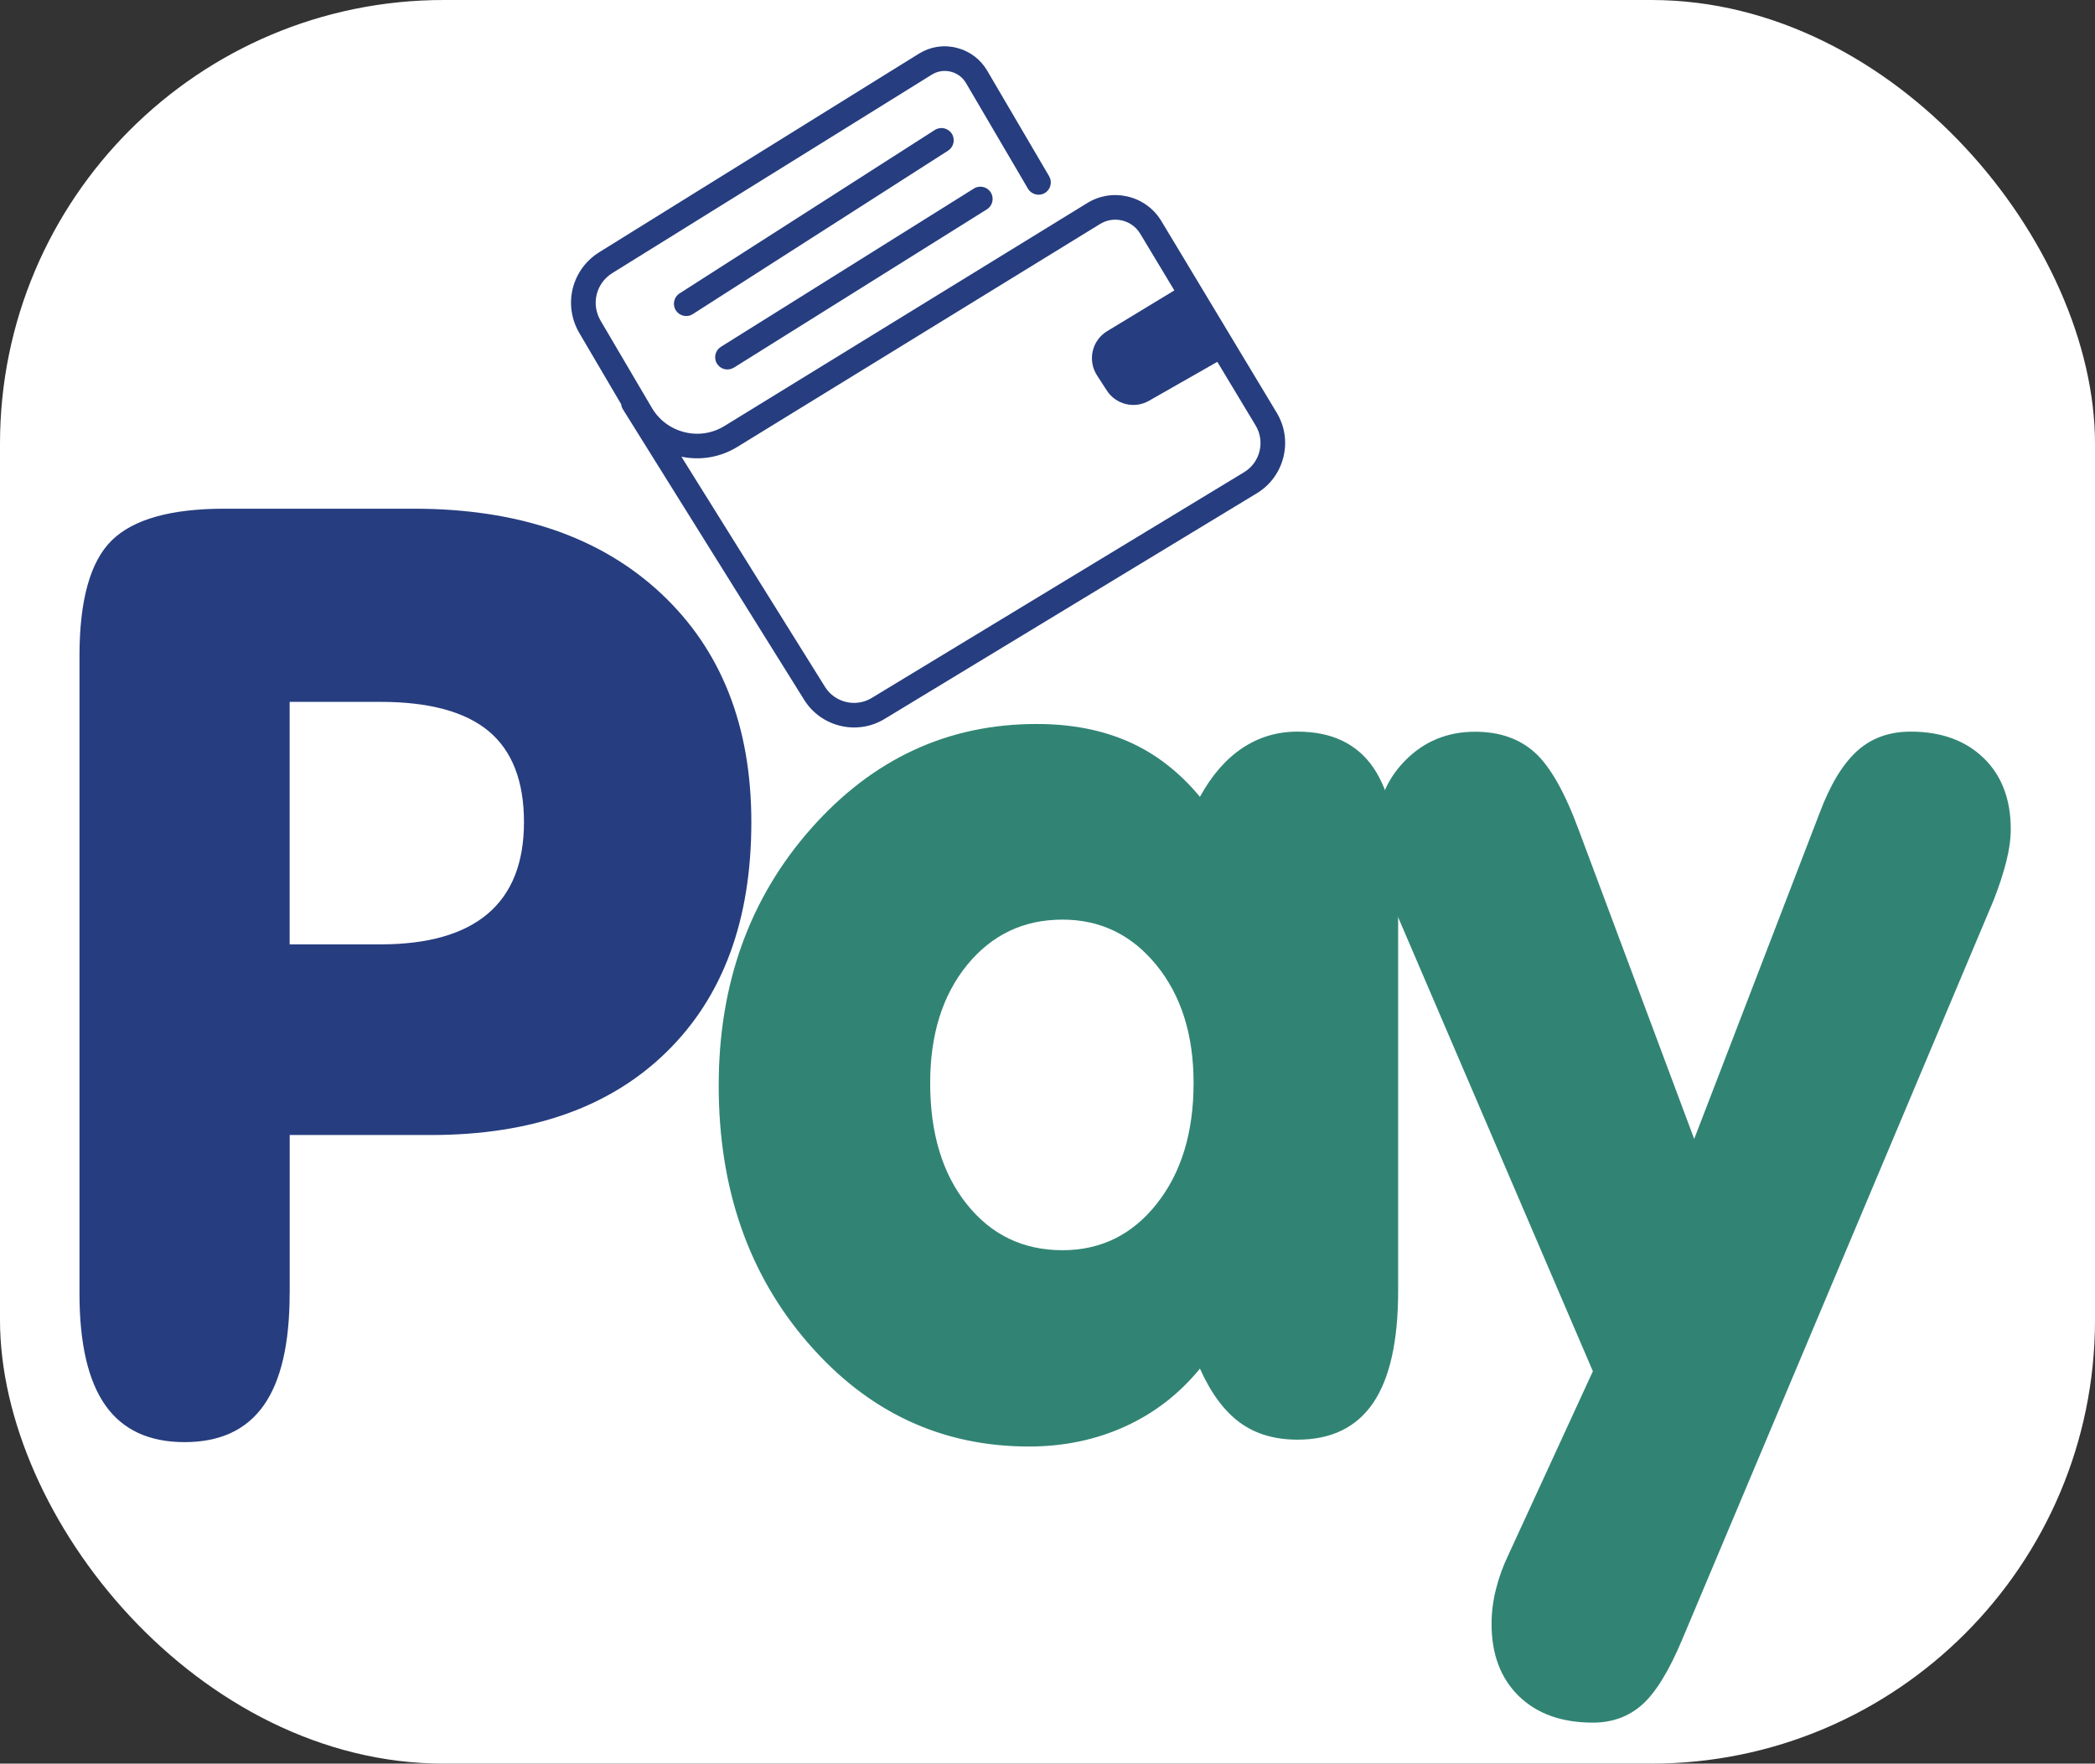
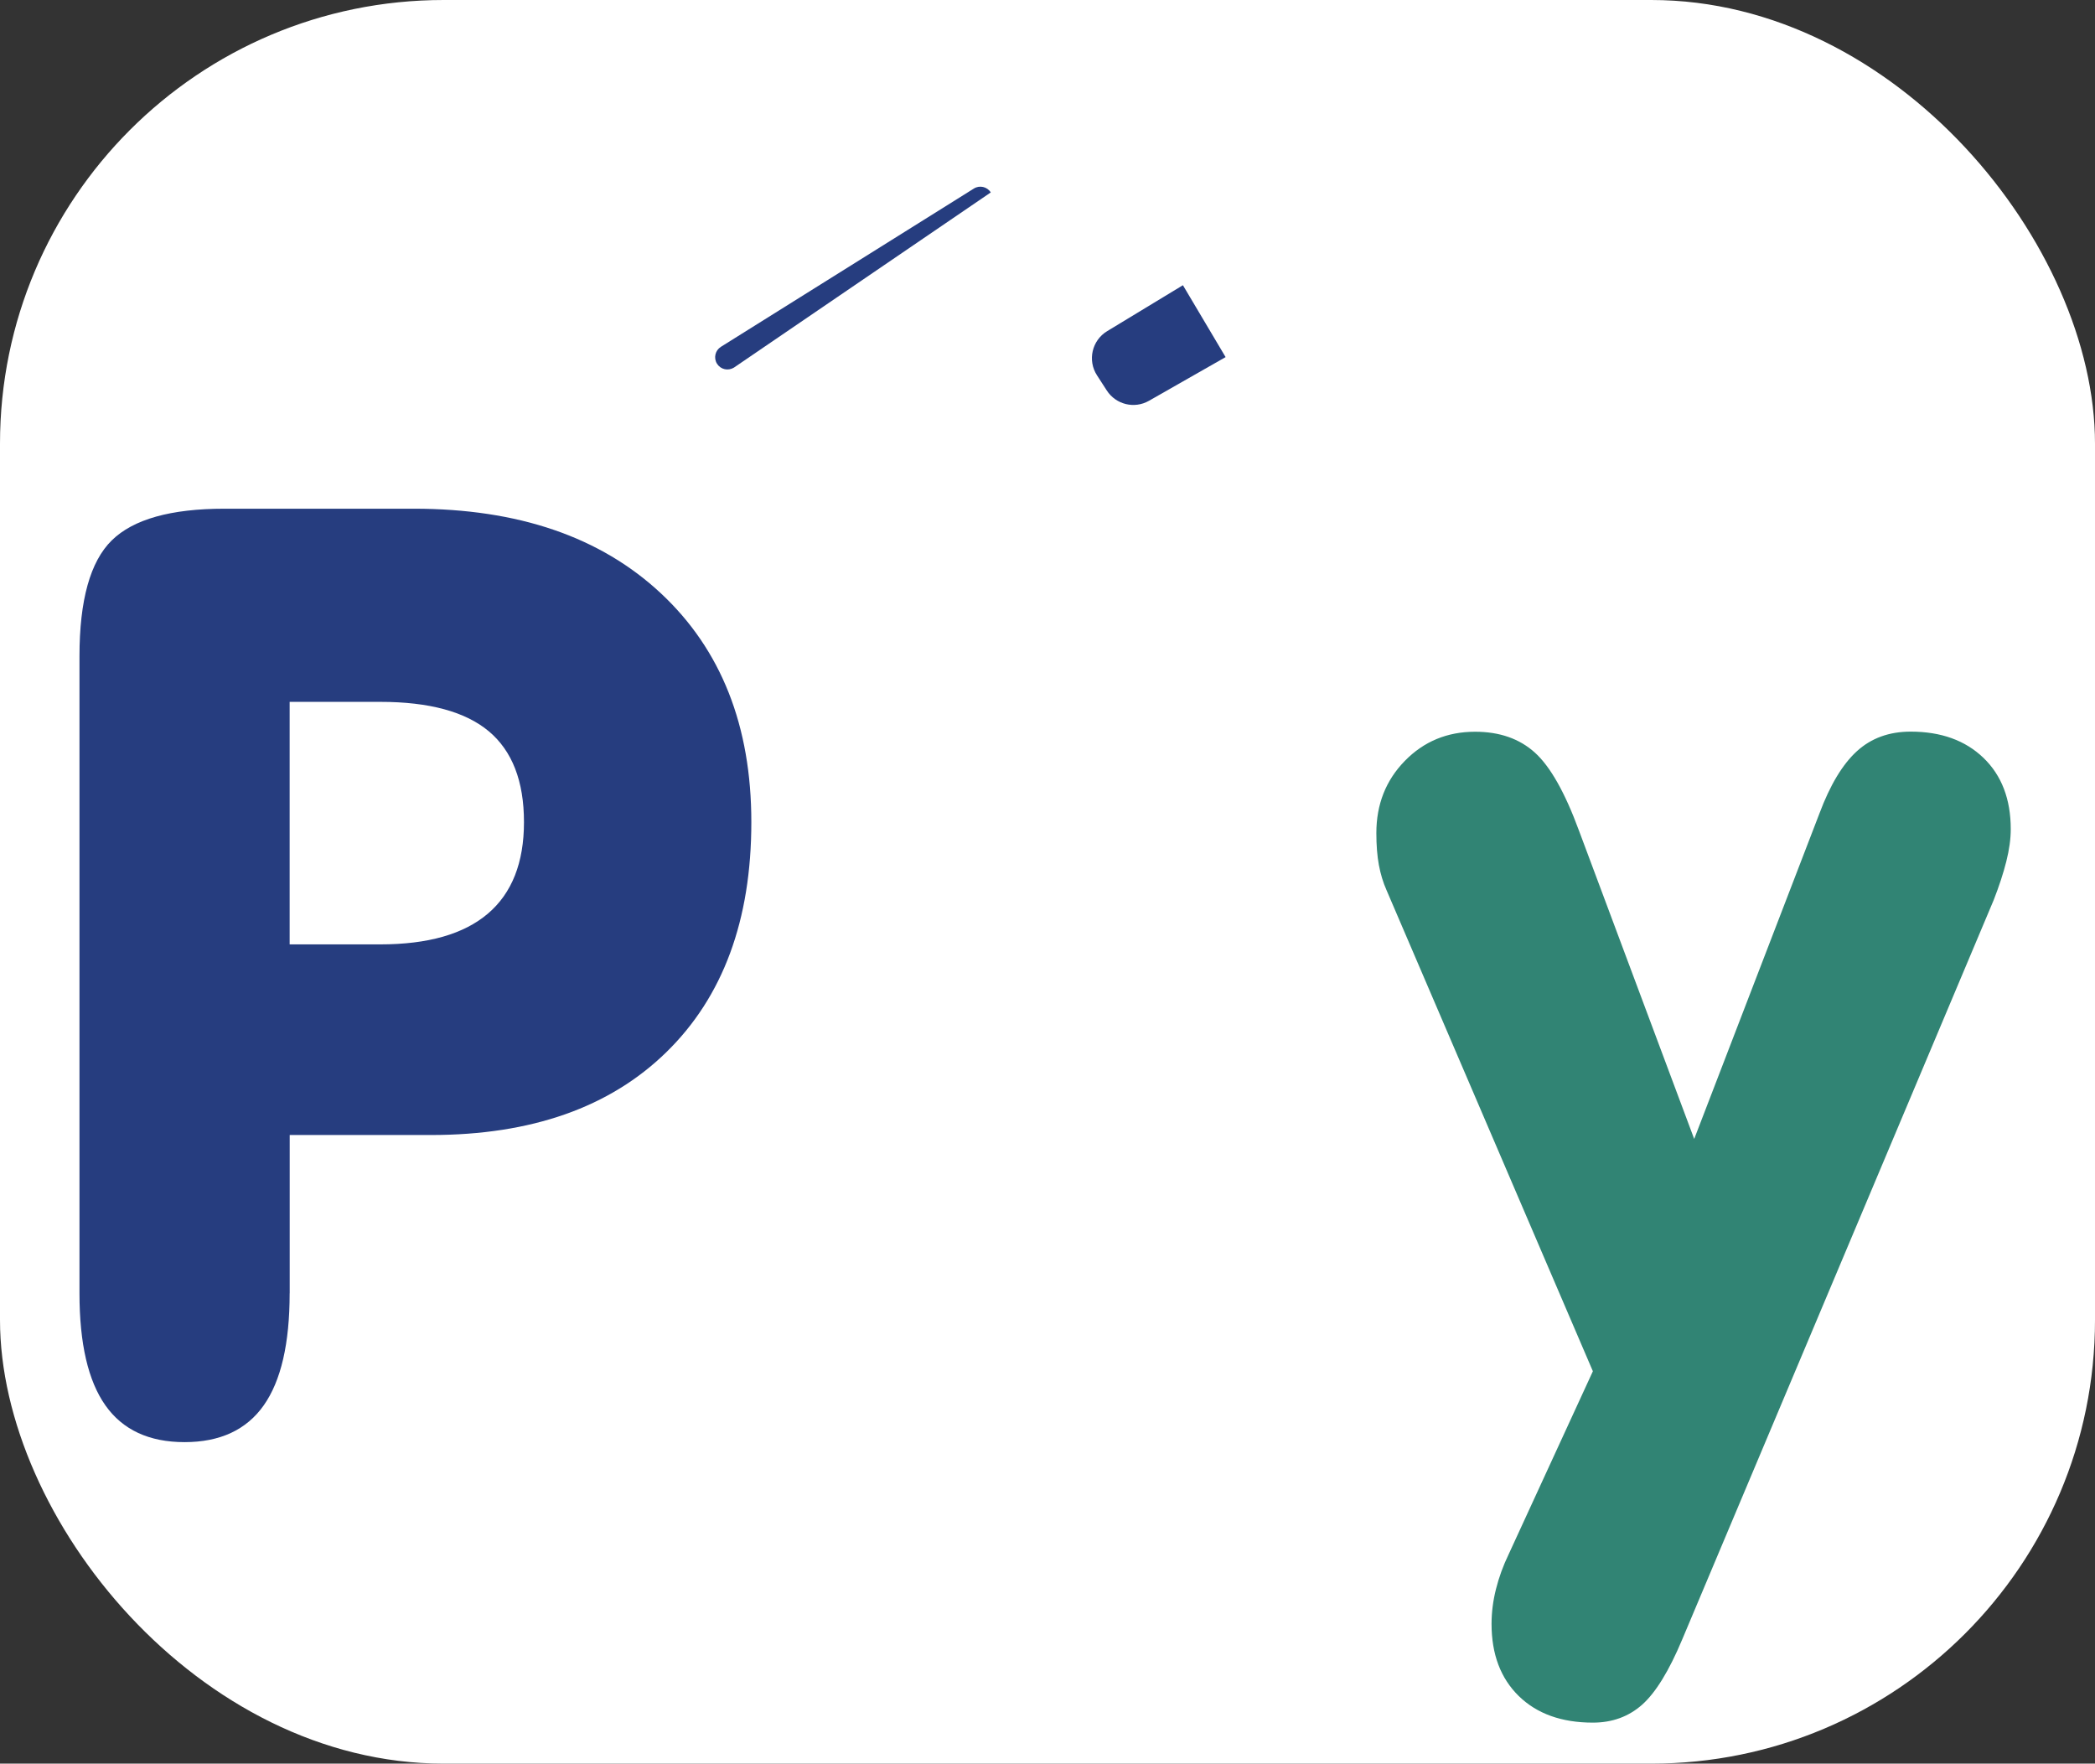
<svg xmlns="http://www.w3.org/2000/svg" width="373px" height="314px" viewBox="0 0 373 314" version="1.1">
  <rect x="0" y="0" width="373" height="314" fill="#333333" stroke="none" />
  <title>favicon</title>
  <g id="Page-1" stroke="none" stroke-width="1" fill="none" fill-rule="evenodd">
    <g id="favicon" fill-rule="nonzero">
      <rect id="Rectangle" fill="#FFFFFF" x="0" y="0" width="373" height="314" rx="79" />
      <g id="Group" transform="translate(101.667, 8.241)" fill="#263D7F">
-         <path d="M20.023,47.969 C19.483,47.849 18.983,47.519 18.663,47.019 C18.013,45.999 18.313,44.649 19.323,43.999 L64.773,14.899 C65.793,14.249 67.143,14.549 67.793,15.559 C68.443,16.579 68.143,17.929 67.133,18.579 L21.683,47.679 C21.173,48.009 20.573,48.099 20.023,47.969 Z" id="Path" />
-         <path d="M27.363,57.489 C26.813,57.369 26.313,57.029 25.993,56.519 C25.353,55.499 25.663,54.149 26.683,53.509 L71.723,25.329 C72.743,24.689 74.093,24.999 74.733,26.019 C75.373,27.039 75.063,28.389 74.043,29.029 L29.003,57.209 C28.493,57.519 27.903,57.609 27.363,57.489 Z" id="Path" />
-         <path d="M48.093,121.019 C45.473,120.429 43.073,118.839 41.543,116.409 L9.243,64.639 C9.063,64.349 8.963,64.039 8.923,63.719 L1.483,51.059 C-1.457,46.049 0.103,39.729 5.033,36.659 L61.913,1.329 C63.933,0.069 66.313,-0.321 68.643,0.269 C70.953,0.839 72.893,2.289 74.103,4.349 L85.123,23.139 C85.733,24.179 85.383,25.519 84.343,26.129 C83.303,26.739 81.963,26.389 81.353,25.349 L70.333,6.559 C69.733,5.529 68.763,4.809 67.603,4.519 C66.433,4.229 65.253,4.419 64.233,5.049 L7.353,40.379 C4.453,42.179 3.533,45.899 5.263,48.849 L14.383,64.359 C15.663,66.539 17.723,68.079 20.183,68.699 C22.643,69.319 25.183,68.919 27.343,67.589 L91.913,27.909 C94.053,26.589 96.573,26.179 99.013,26.729 C99.073,26.739 99.123,26.759 99.183,26.769 C101.683,27.379 103.793,28.929 105.113,31.129 L125.653,65.259 C128.613,70.179 127.023,76.589 122.123,79.569 L55.793,119.779 C53.403,121.229 50.633,121.589 48.093,121.019 Z M19.653,73.069 L45.243,114.089 C46.993,116.859 50.703,117.739 53.513,116.039 L119.843,75.829 C122.693,74.099 123.613,70.369 121.893,67.519 L101.353,33.389 C100.633,32.189 99.493,31.349 98.133,31.019 C98.103,31.009 98.073,31.009 98.043,30.999 C96.713,30.699 95.353,30.929 94.193,31.639 L29.623,71.319 C26.613,73.169 23.093,73.779 19.653,73.069 Z" id="Shape" />
+         <path d="M27.363,57.489 C26.813,57.369 26.313,57.029 25.993,56.519 C25.353,55.499 25.663,54.149 26.683,53.509 L71.723,25.329 C72.743,24.689 74.093,24.999 74.733,26.019 L29.003,57.209 C28.493,57.519 27.903,57.609 27.363,57.489 Z" id="Path" />
        <path d="M108.943,42.539 L95.453,50.719 C92.743,52.359 91.923,55.919 93.643,58.579 L95.393,61.289 C97.013,63.789 100.303,64.599 102.893,63.119 L116.543,55.339 L108.943,42.539 Z" id="Path" />
      </g>
      <path d="M51.57,230.26 C51.57,239.21 50.03,245.86 46.95,250.22 C43.87,254.58 39.17,256.76 32.86,256.76 C26.55,256.76 21.85,254.58 18.77,250.22 C15.69,245.86 14.15,239.21 14.15,230.26 L14.15,116.84 C14.15,106.84 16.07,99.97 19.9,96.21 C23.73,92.45 30.42,90.57 39.97,90.57 L73.68,90.57 C92.24,90.57 106.9,95.59 117.65,105.62 C128.4,115.65 133.77,129.24 133.77,146.38 C133.77,163.82 128.73,177.46 118.66,187.31 C108.59,197.16 94.61,202.08 76.72,202.08 L51.58,202.08 L51.58,230.26 L51.57,230.26 Z M51.57,168.14 L67.69,168.14 C76.18,168.14 82.57,166.32 86.86,162.67 C91.14,159.03 93.29,153.59 93.29,146.38 C93.29,139.09 91.2,133.7 87.03,130.2 C82.86,126.71 76.41,124.96 67.69,124.96 L51.57,124.96 L51.57,168.14 L51.57,168.14 Z" id="Shape" fill="#263D7F" />
-       <path d="M213.64,243.67 C209.96,248.18 205.5,251.62 200.28,253.99 C195.06,256.36 189.36,257.54 183.2,257.54 C167.64,257.54 154.54,251.42 143.91,239.16 C133.27,226.91 127.96,211.61 127.96,193.27 C127.96,175.16 133.45,159.9 144.42,147.5 C155.39,135.1 168.77,128.9 184.56,128.9 C190.72,128.9 196.19,129.95 200.96,132.06 C205.73,134.17 209.96,137.43 213.64,141.87 C215.74,138.04 218.26,135.14 221.19,133.19 C224.12,131.24 227.39,130.26 231,130.26 C237.09,130.26 241.6,132.4 244.53,136.69 C247.46,140.97 248.93,147.63 248.93,156.65 L248.93,229.82 C248.93,238.77 247.44,245.42 244.48,249.78 C241.51,254.14 237.02,256.32 231.01,256.32 C226.95,256.32 223.53,255.31 220.75,253.28 C217.96,251.23 215.59,248.03 213.64,243.67 Z M165.61,192.83 C165.61,201.78 167.79,208.97 172.15,214.42 C176.51,219.87 182.18,222.59 189.17,222.59 C196.01,222.59 201.61,219.83 205.97,214.3 C210.33,208.78 212.51,201.62 212.51,192.82 C212.51,184.25 210.31,177.26 205.91,171.85 C201.51,166.44 195.93,163.73 189.17,163.73 C182.25,163.73 176.6,166.42 172.2,171.79 C167.81,177.18 165.61,184.18 165.61,192.83 Z" id="Shape" fill="#318474" />
      <path d="M323.95,144.8 C325.83,139.77 328.05,136.08 330.6,133.75 C333.15,131.42 336.35,130.26 340.18,130.26 C345.59,130.26 349.91,131.82 353.15,134.94 C356.38,138.06 358,142.29 358,147.62 C358,149.35 357.74,151.27 357.21,153.37 C356.68,155.48 355.93,157.77 354.96,160.25 L299.49,291.93 C297.16,297.49 294.79,301.34 292.39,303.49 C289.98,305.63 287.05,306.7 283.6,306.7 C278.04,306.7 273.64,305.12 270.41,301.97 C267.18,298.81 265.56,294.53 265.56,289.12 C265.56,287.09 265.82,285.02 266.35,282.92 C266.88,280.81 267.63,278.75 268.61,276.72 L283.6,244.14 L246.85,158.46 C246.25,157.11 245.8,155.62 245.5,154.01 C245.2,152.39 245.05,150.5 245.05,148.32 C245.05,143.21 246.74,138.93 250.12,135.47 C253.5,132.01 257.67,130.28 262.63,130.28 C266.99,130.28 270.54,131.52 273.28,134 C276.02,136.48 278.63,141.1 281.12,147.87 L301.64,202.78 L323.95,144.8 Z" id="Path" fill="#318474" />
    </g>
  </g>
</svg>